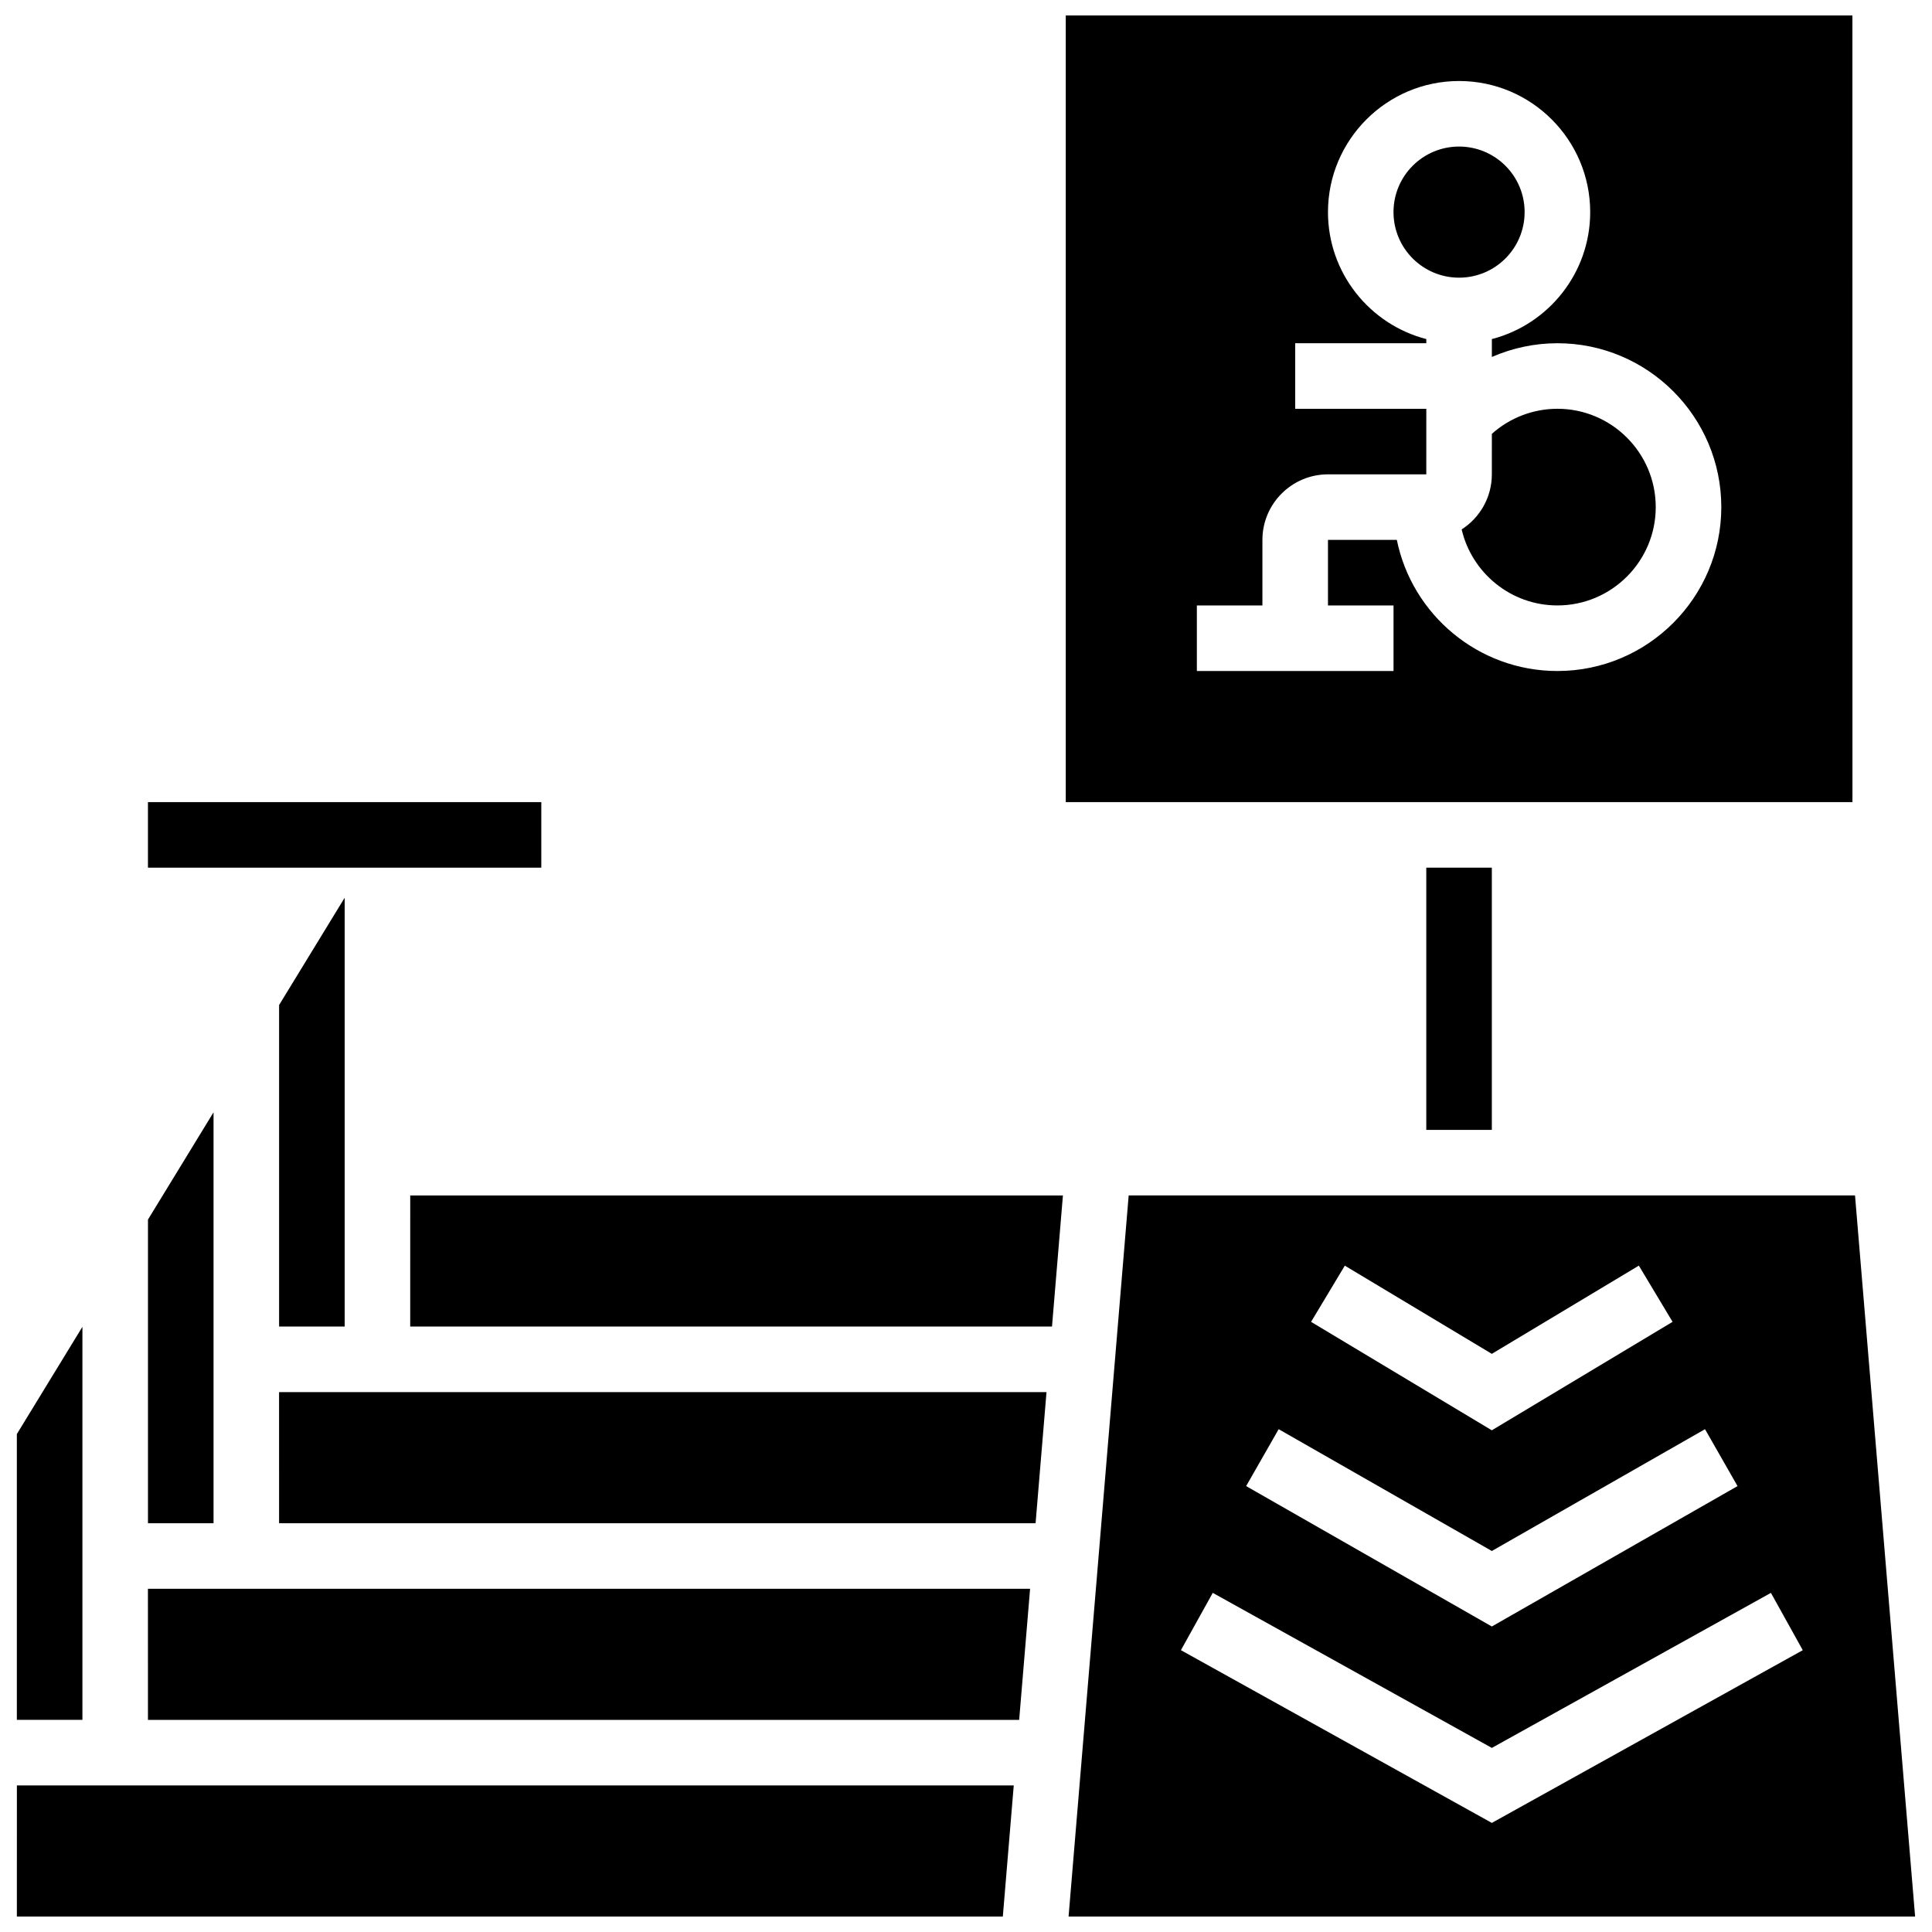
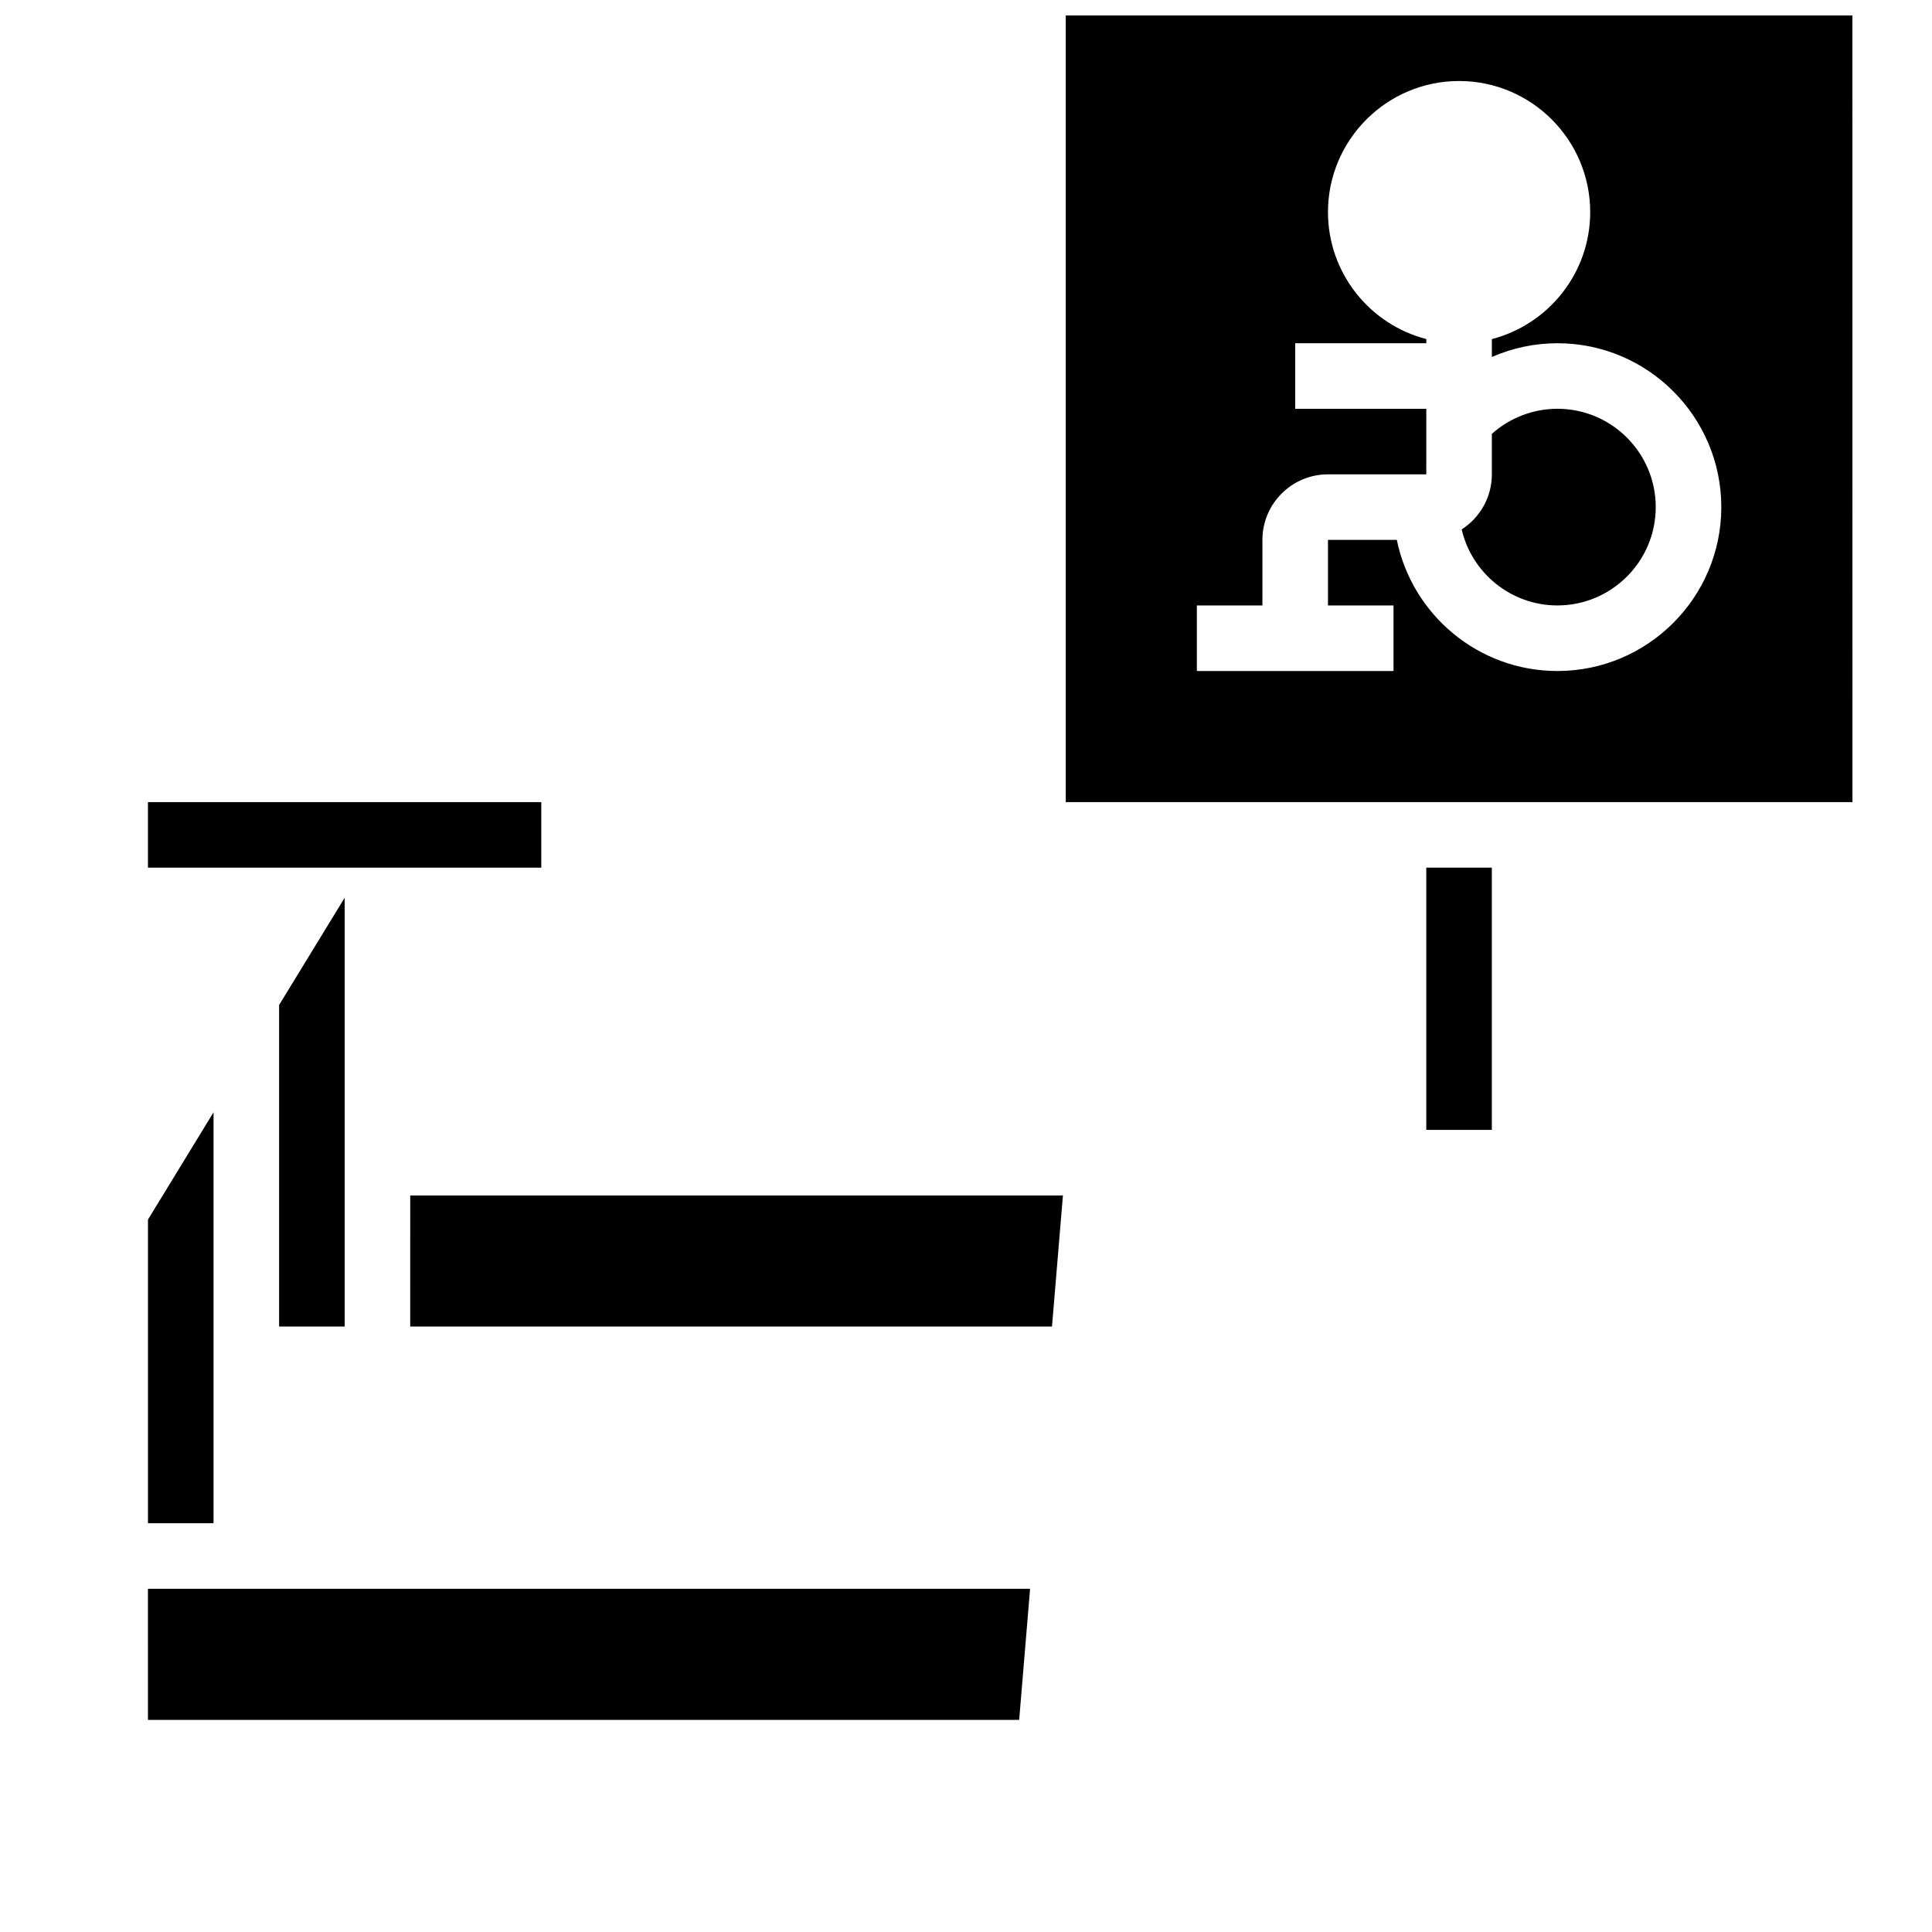
<svg xmlns="http://www.w3.org/2000/svg" width="800px" height="800px" version="1.1" viewBox="144 144 512 512">
  <defs>
    <clipPath id="d">
      <path d="m426 148.09h209v208.91h-209z" />
    </clipPath>
    <clipPath id="c">
-       <path d="m148.09 495h17.906v105h-17.906z" />
-     </clipPath>
+       </clipPath>
    <clipPath id="b">
-       <path d="m148.09 617h264.91v34.902h-264.91z" />
+       <path d="m148.09 617h264.91h-264.91z" />
    </clipPath>
    <clipPath id="a">
      <path d="m427 460h224.9v191.9h-224.9z" />
    </clipPath>
  </defs>
  <path d="m183.21 356.57h104.24v17.371h-104.24z" />
  <path d="m521.98 373.94h17.371v69.492h-17.371z" />
  <g clip-path="url(#d)">
    <path d="m634.92 356.57-0.012-208.47h-208.47v208.47h208.47 0.012zm-78.188-34.746c-20.973 0-38.523-14.945-42.559-34.746h-18.246v17.371h17.371v17.371h-52.117v-17.371h17.371v-17.371c0-9.578 7.793-17.371 17.371-17.371h26.059l0.004-17.371h-34.746v-17.375h34.746v-1.102c-14.969-3.863-26.059-17.484-26.059-33.645 0-19.16 15.586-34.746 34.746-34.746s34.746 15.586 34.746 34.746c0 16.16-11.09 29.777-26.059 33.645v4.742c5.422-2.367 11.324-3.641 17.371-3.641 23.949 0 43.434 19.484 43.434 43.434-0.004 23.945-19.484 43.43-43.434 43.43z" />
  </g>
-   <path d="m548.04 200.21c0 9.598-7.777 17.375-17.371 17.375-9.598 0-17.375-7.777-17.375-17.375 0-9.594 7.777-17.371 17.375-17.371 9.594 0 17.371 7.777 17.371 17.371" />
  <path d="m556.73 252.33c-6.441 0-12.617 2.394-17.371 6.644l-0.004 10.727c0 6.125-3.195 11.512-8 14.605 2.691 11.523 13.043 20.141 25.375 20.141 14.367 0 26.059-11.691 26.059-26.059 0-14.371-11.691-26.059-26.059-26.059z" />
  <path d="m183.21 599.79h230.88l2.894-34.746h-233.78z" />
  <path d="m200.59 438.77-17.375 28.43v80.473h17.375z" />
  <g clip-path="url(#c)">
    <path d="m165.84 495.62-17.375 28.426v75.734h17.375z" />
  </g>
  <g clip-path="url(#b)">
    <path d="m148.47 651.9h261.29l2.894-34.746h-264.18z" />
  </g>
-   <path d="m217.96 547.67h200.48l2.894-34.746h-203.38z" />
  <path d="m235.34 495.55v-113.64l-17.375 28.43v85.207z" />
  <g clip-path="url(#a)">
-     <path d="m635.6 460.8h-192.49l-15.926 191.1h224.34zm-135.21 18.609 38.961 23.375 38.961-23.379 8.938 14.898-47.898 28.742-47.902-28.742zm-17.531 43.34 56.492 32.281 56.496-32.281 8.617 15.082-65.113 37.207-65.113-37.207zm56.492 104.34-82.395-45.777 8.438-15.188 73.957 41.09 73.961-41.086 8.438 15.188z" />
-   </g>
+     </g>
  <path d="m252.71 495.55h170.08l2.894-34.742h-172.97z" />
</svg>